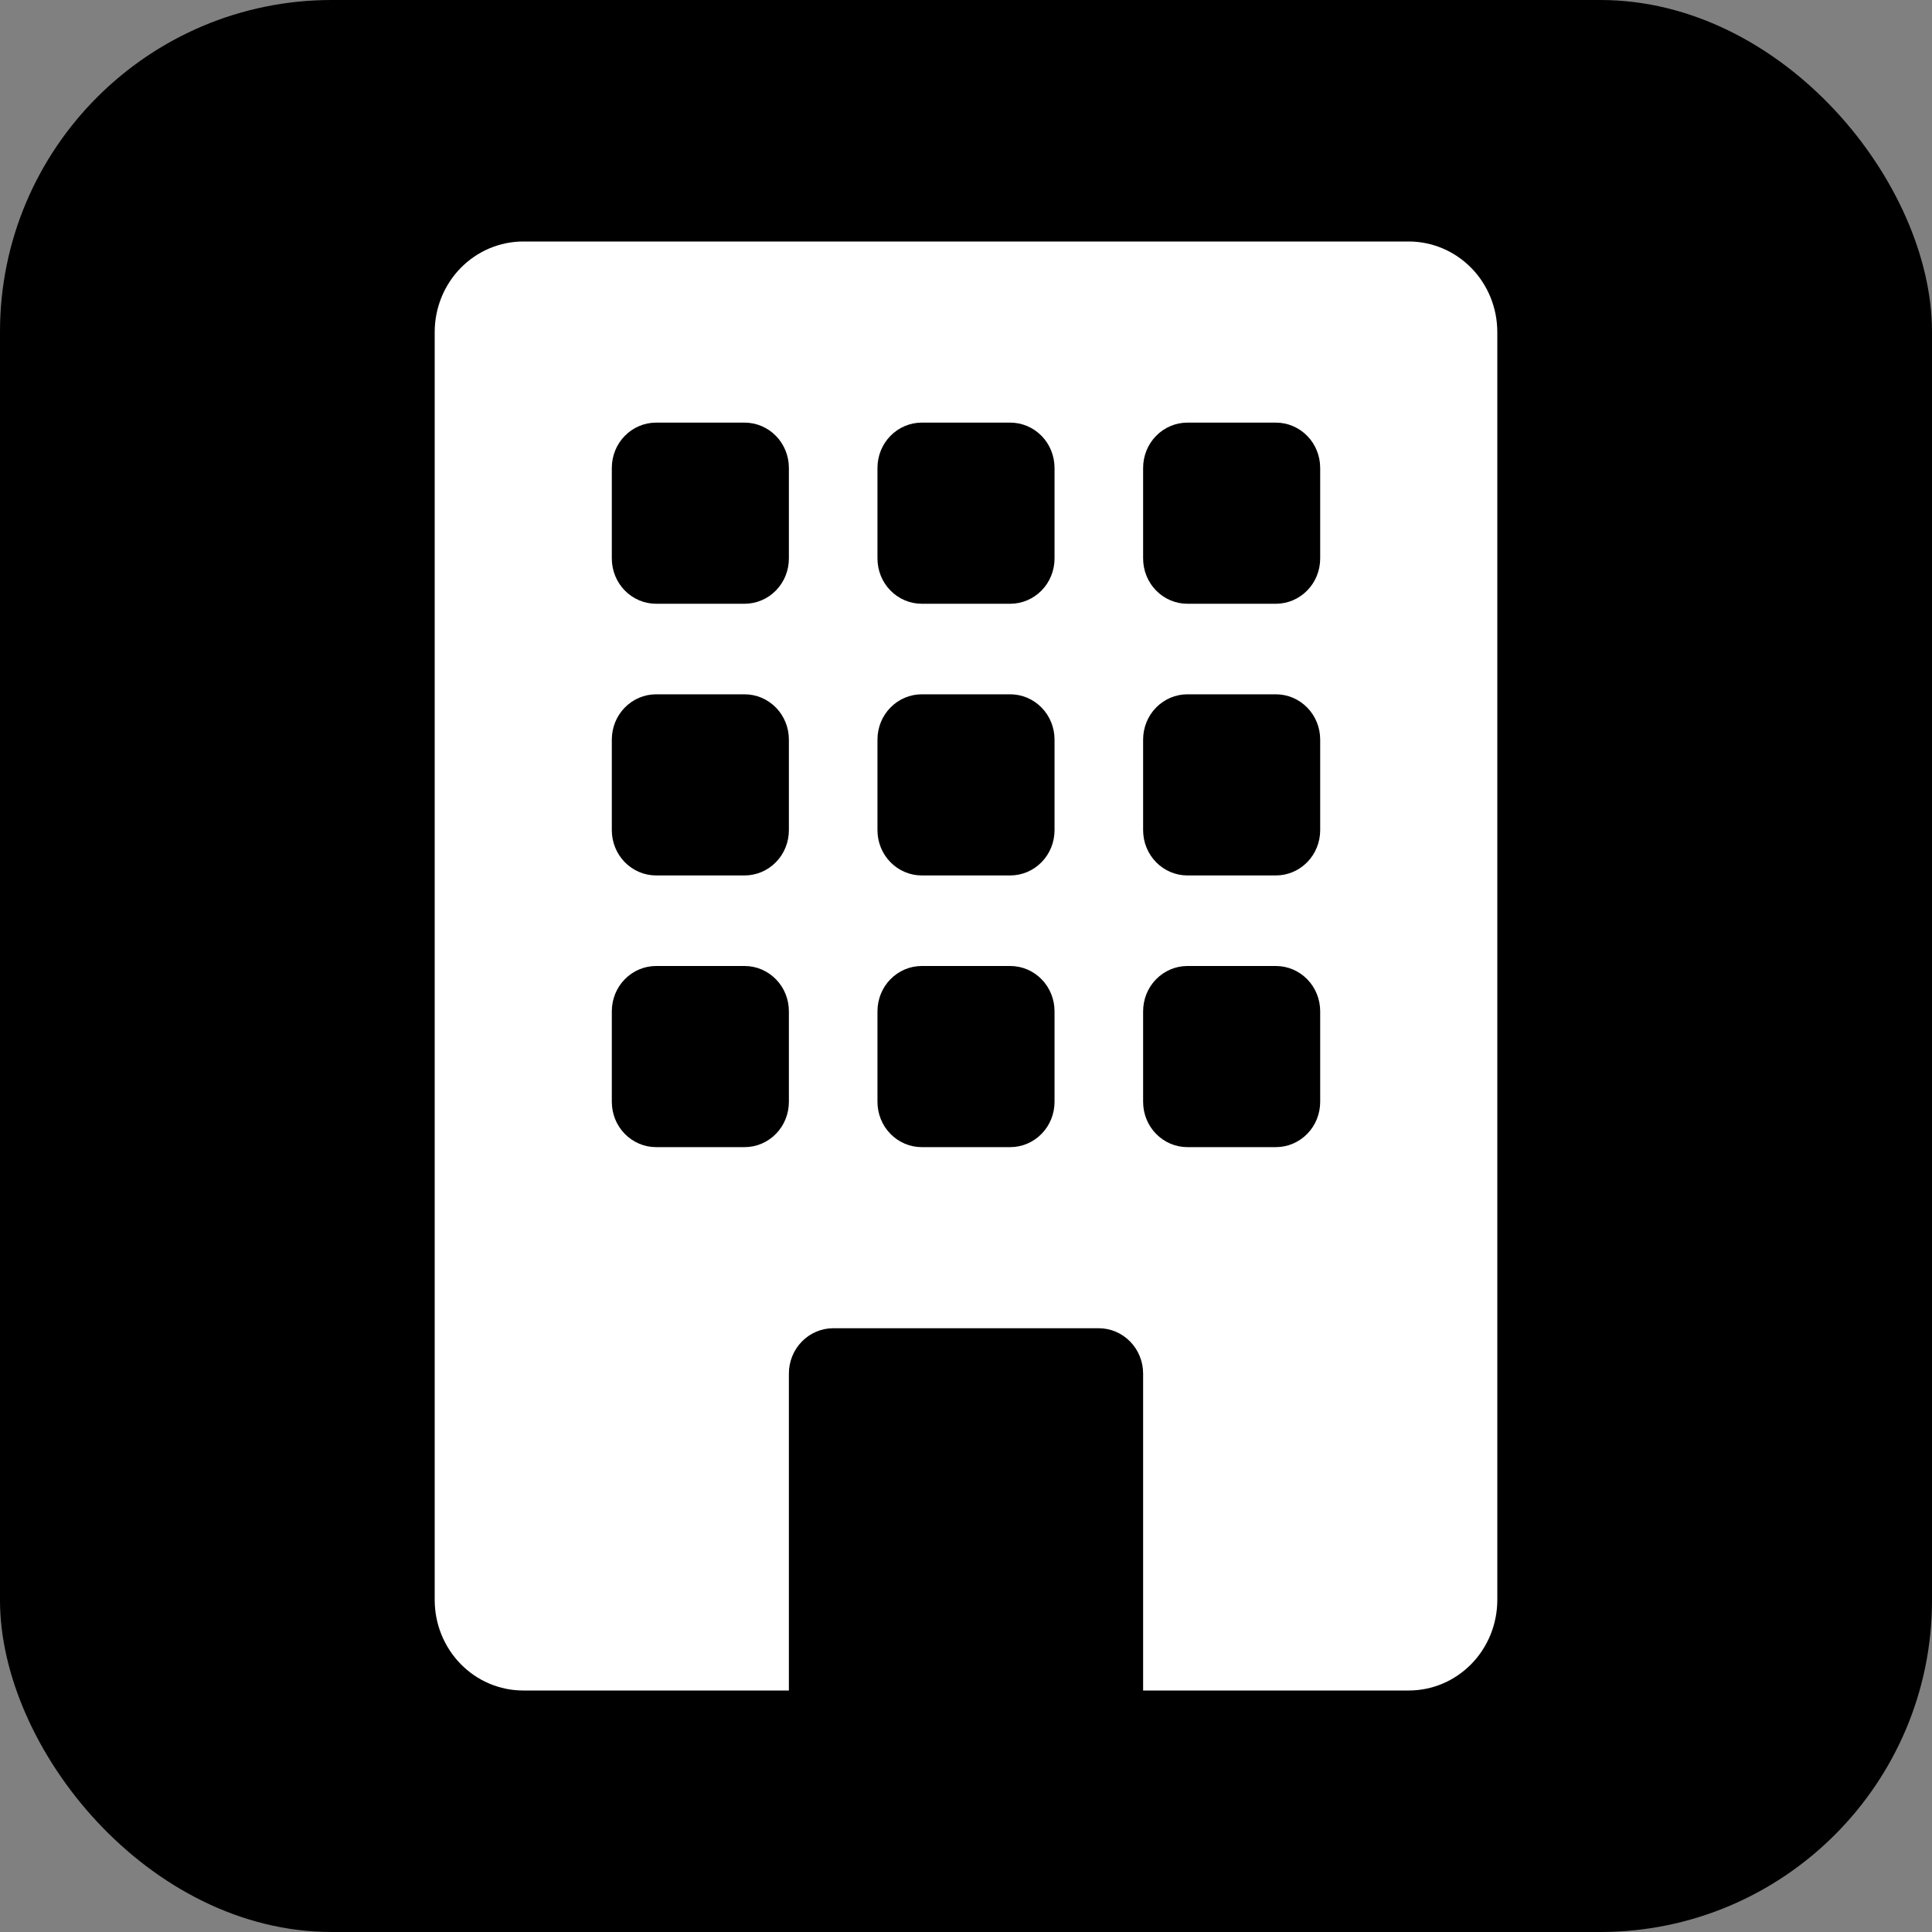
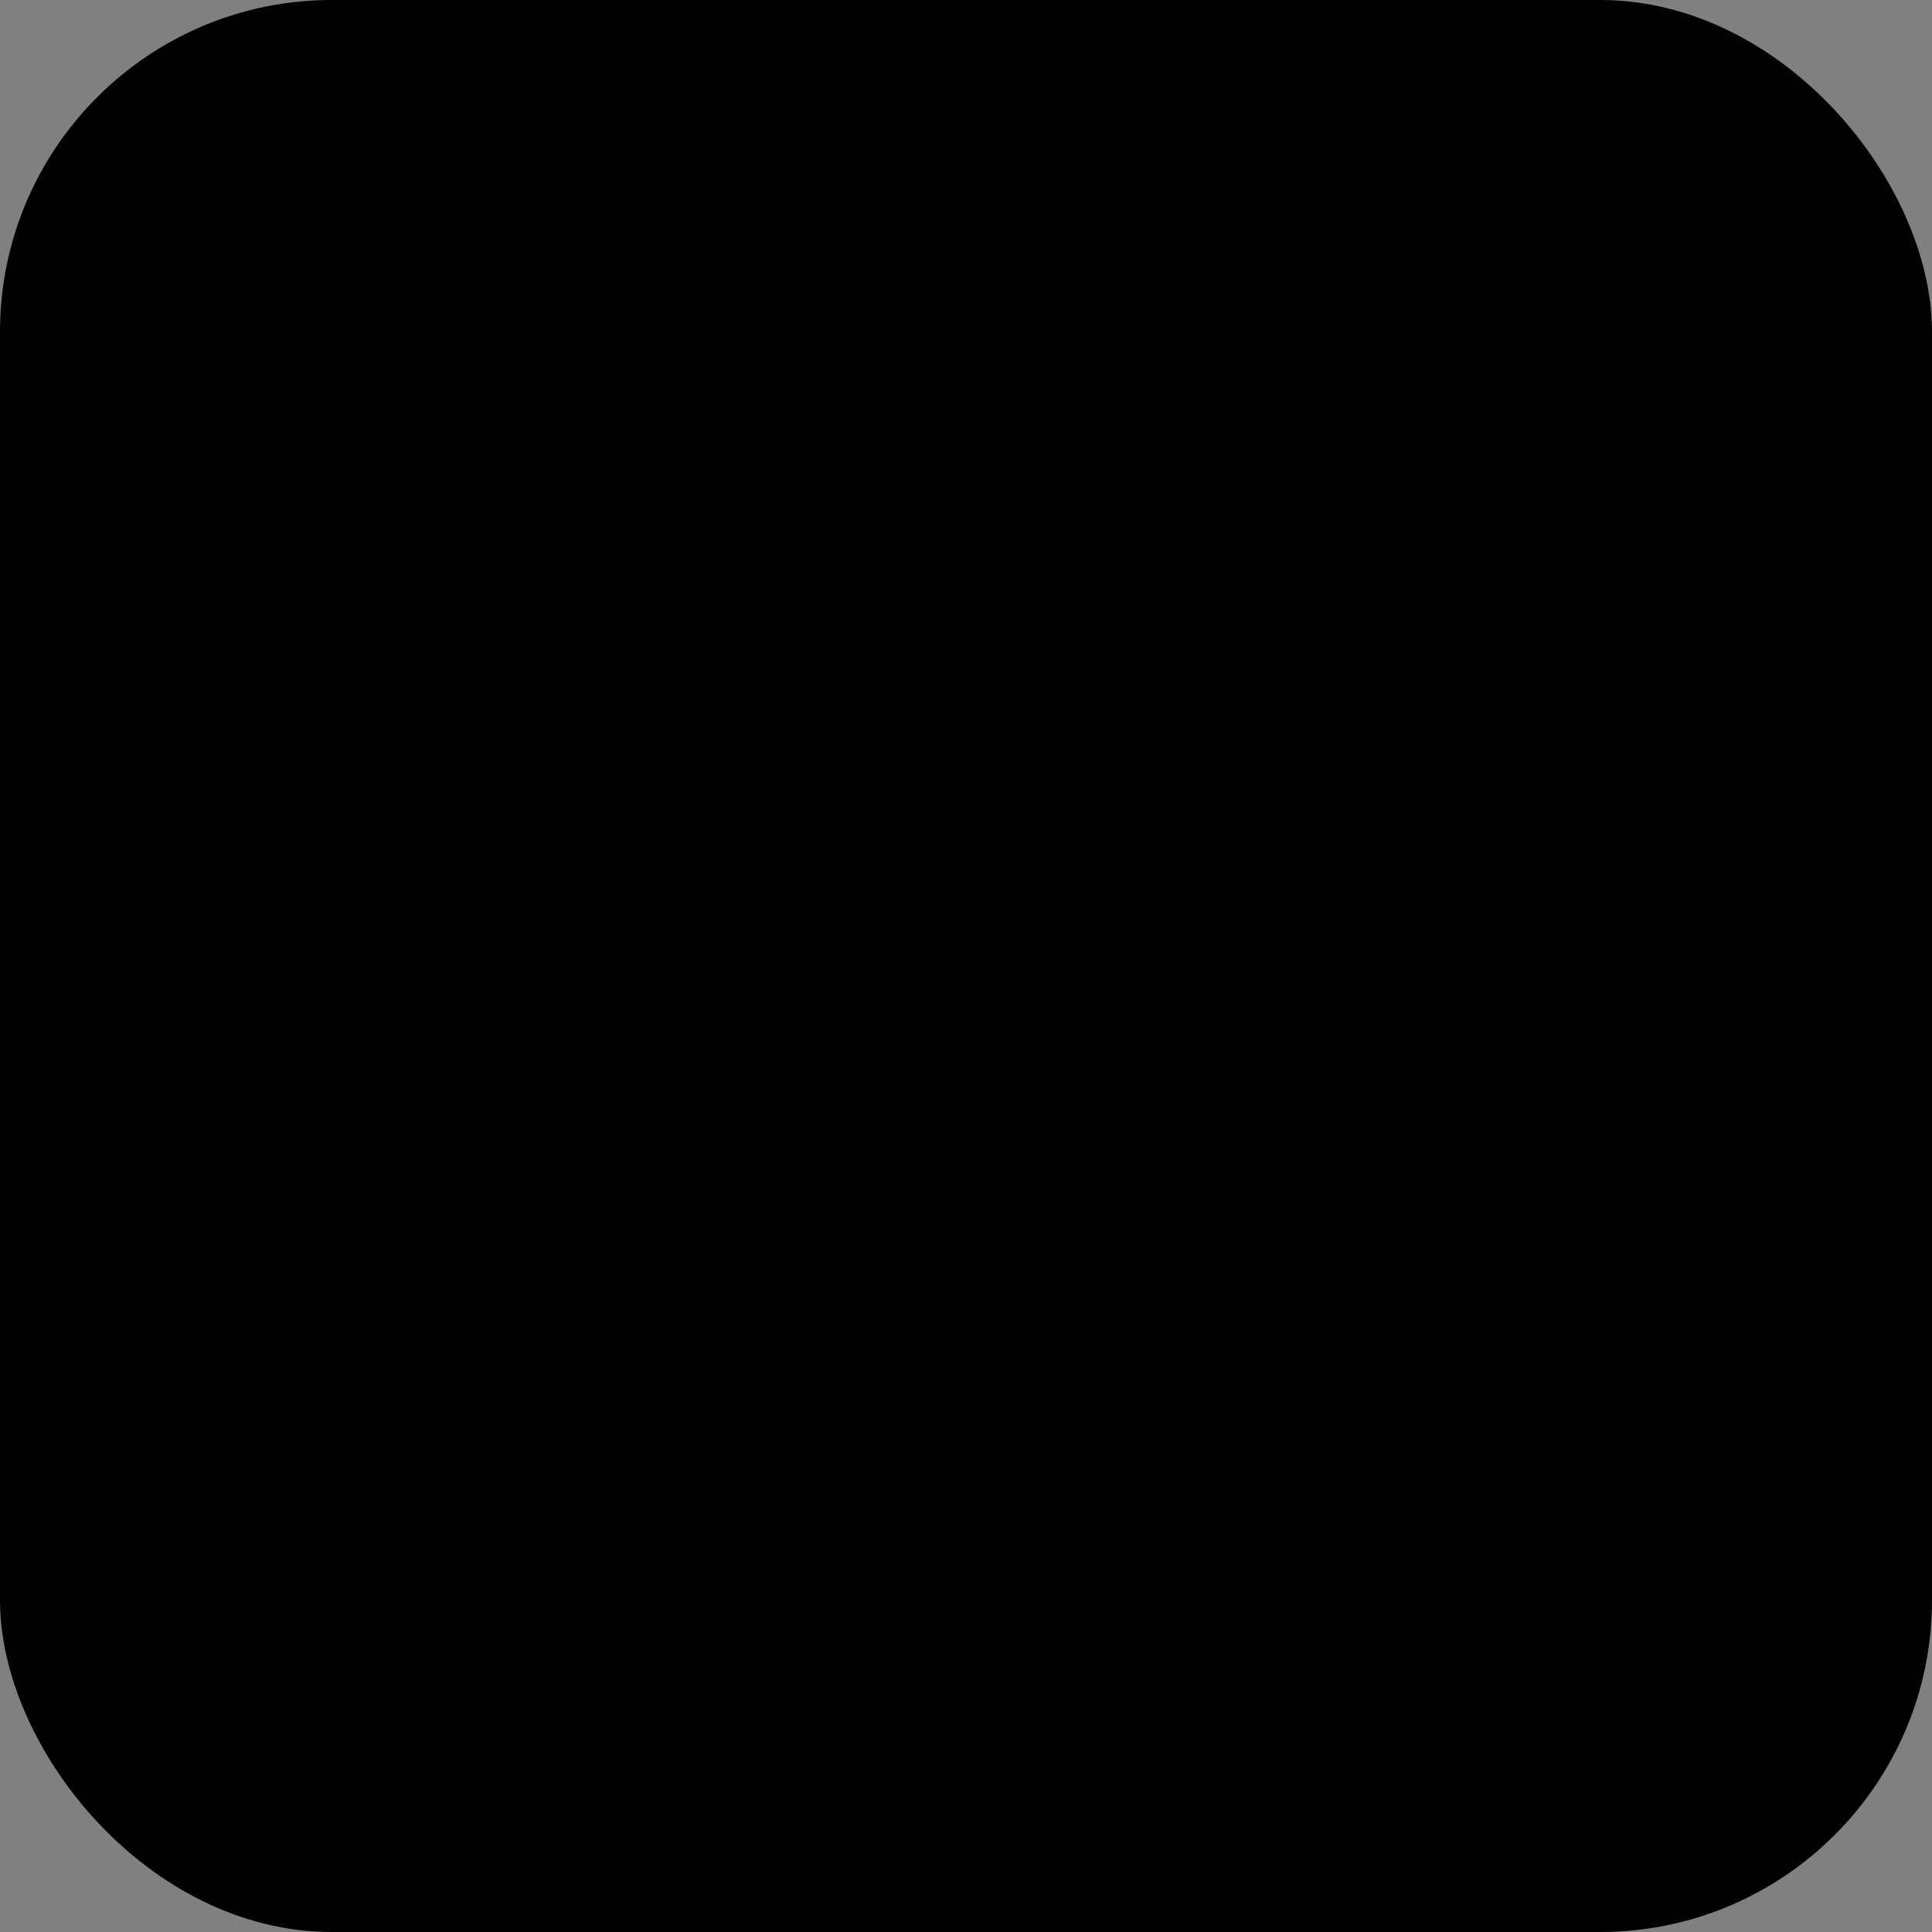
<svg xmlns="http://www.w3.org/2000/svg" width="40" height="40" viewBox="0 0 40 40" fill="none">
  <rect x="0" y="0" width="40" height="40" fill="#808080" stroke="none" />
  <rect width="40" height="40" rx="6.869" fill="black" />
-   <path d="M10.833 5C10.347 5 9.881 5.198 9.537 5.549C9.193 5.901 9 6.378 9 6.875V33.125C9 33.622 9.193 34.099 9.537 34.451C9.881 34.803 10.347 35 10.833 35H16.333V28.438C16.333 28.189 16.43 27.95 16.602 27.775C16.774 27.599 17.007 27.5 17.25 27.5H22.75C22.993 27.5 23.226 27.599 23.398 27.775C23.57 27.95 23.667 28.189 23.667 28.438V35H29.167C29.653 35 30.119 34.803 30.463 34.451C30.807 34.099 31 33.622 31 33.125V6.875C31 6.378 30.807 5.901 30.463 5.549C30.119 5.198 29.653 5 29.167 5H10.833ZM12.667 9.688C12.667 9.439 12.763 9.2 12.935 9.025C13.107 8.849 13.34 8.75 13.583 8.75H15.417C15.66 8.75 15.893 8.849 16.065 9.025C16.237 9.2 16.333 9.439 16.333 9.688V11.562C16.333 11.811 16.237 12.05 16.065 12.225C15.893 12.401 15.66 12.5 15.417 12.5H13.583C13.34 12.5 13.107 12.401 12.935 12.225C12.763 12.05 12.667 11.811 12.667 11.562V9.688ZM18.167 9.688C18.167 9.439 18.263 9.2 18.435 9.025C18.607 8.849 18.84 8.75 19.083 8.75H20.917C21.16 8.75 21.393 8.849 21.565 9.025C21.737 9.2 21.833 9.439 21.833 9.688V11.562C21.833 11.811 21.737 12.05 21.565 12.225C21.393 12.401 21.16 12.5 20.917 12.5H19.083C18.84 12.5 18.607 12.401 18.435 12.225C18.263 12.05 18.167 11.811 18.167 11.562V9.688ZM24.583 8.75H26.417C26.66 8.75 26.893 8.849 27.065 9.025C27.237 9.2 27.333 9.439 27.333 9.688V11.562C27.333 11.811 27.237 12.05 27.065 12.225C26.893 12.401 26.66 12.5 26.417 12.5H24.583C24.34 12.5 24.107 12.401 23.935 12.225C23.763 12.05 23.667 11.811 23.667 11.562V9.688C23.667 9.439 23.763 9.2 23.935 9.025C24.107 8.849 24.34 8.75 24.583 8.75ZM12.667 15.312C12.667 15.064 12.763 14.825 12.935 14.65C13.107 14.474 13.34 14.375 13.583 14.375H15.417C15.66 14.375 15.893 14.474 16.065 14.65C16.237 14.825 16.333 15.064 16.333 15.312V17.188C16.333 17.436 16.237 17.675 16.065 17.85C15.893 18.026 15.66 18.125 15.417 18.125H13.583C13.34 18.125 13.107 18.026 12.935 17.85C12.763 17.675 12.667 17.436 12.667 17.188V15.312ZM19.083 14.375H20.917C21.16 14.375 21.393 14.474 21.565 14.65C21.737 14.825 21.833 15.064 21.833 15.312V17.188C21.833 17.436 21.737 17.675 21.565 17.85C21.393 18.026 21.16 18.125 20.917 18.125H19.083C18.84 18.125 18.607 18.026 18.435 17.85C18.263 17.675 18.167 17.436 18.167 17.188V15.312C18.167 15.064 18.263 14.825 18.435 14.65C18.607 14.474 18.84 14.375 19.083 14.375ZM23.667 15.312C23.667 15.064 23.763 14.825 23.935 14.65C24.107 14.474 24.34 14.375 24.583 14.375H26.417C26.66 14.375 26.893 14.474 27.065 14.65C27.237 14.825 27.333 15.064 27.333 15.312V17.188C27.333 17.436 27.237 17.675 27.065 17.85C26.893 18.026 26.66 18.125 26.417 18.125H24.583C24.34 18.125 24.107 18.026 23.935 17.85C23.763 17.675 23.667 17.436 23.667 17.188V15.312ZM13.583 20H15.417C15.66 20 15.893 20.099 16.065 20.275C16.237 20.45 16.333 20.689 16.333 20.938V22.812C16.333 23.061 16.237 23.3 16.065 23.475C15.893 23.651 15.66 23.75 15.417 23.75H13.583C13.34 23.75 13.107 23.651 12.935 23.475C12.763 23.3 12.667 23.061 12.667 22.812V20.938C12.667 20.689 12.763 20.45 12.935 20.275C13.107 20.099 13.34 20 13.583 20ZM18.167 20.938C18.167 20.689 18.263 20.45 18.435 20.275C18.607 20.099 18.84 20 19.083 20H20.917C21.16 20 21.393 20.099 21.565 20.275C21.737 20.45 21.833 20.689 21.833 20.938V22.812C21.833 23.061 21.737 23.3 21.565 23.475C21.393 23.651 21.16 23.75 20.917 23.75H19.083C18.84 23.75 18.607 23.651 18.435 23.475C18.263 23.3 18.167 23.061 18.167 22.812V20.938ZM24.583 20H26.417C26.66 20 26.893 20.099 27.065 20.275C27.237 20.45 27.333 20.689 27.333 20.938V22.812C27.333 23.061 27.237 23.3 27.065 23.475C26.893 23.651 26.66 23.75 26.417 23.75H24.583C24.34 23.75 24.107 23.651 23.935 23.475C23.763 23.3 23.667 23.061 23.667 22.812V20.938C23.667 20.689 23.763 20.45 23.935 20.275C24.107 20.099 24.34 20 24.583 20Z" fill="white" />
</svg>